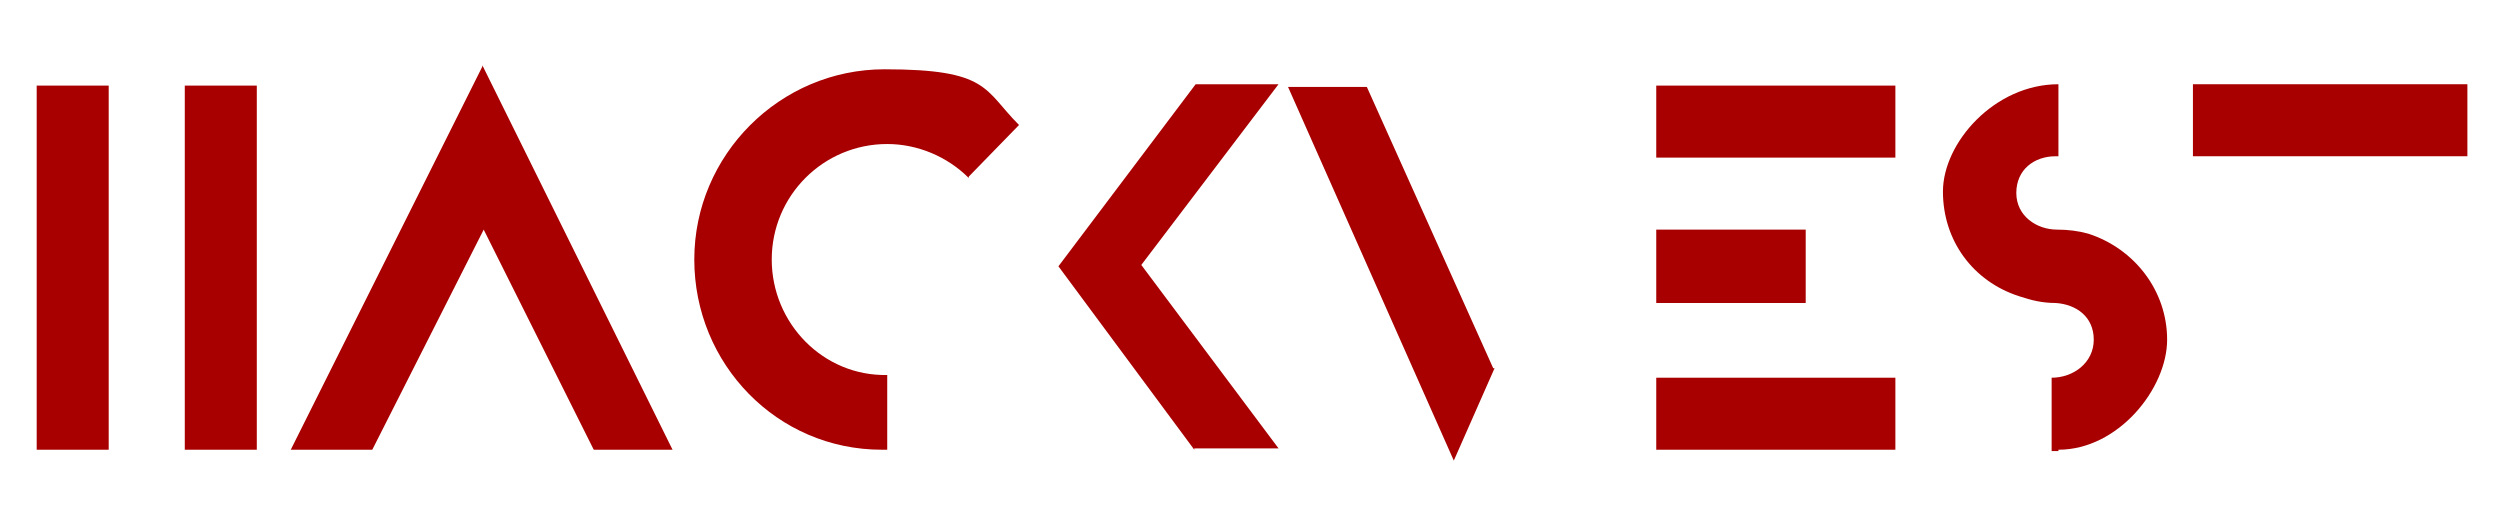
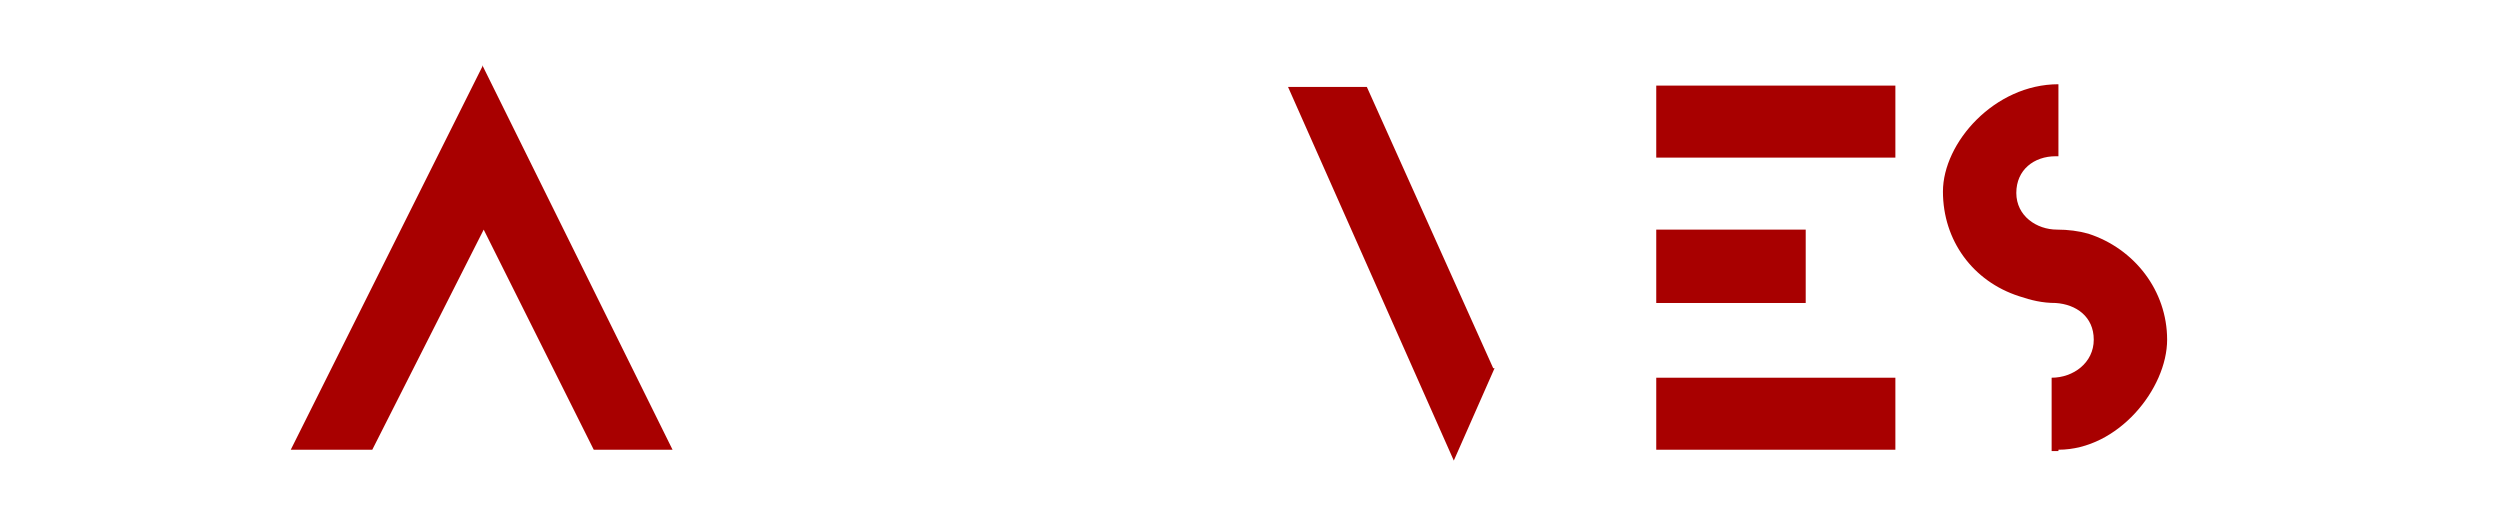
<svg xmlns="http://www.w3.org/2000/svg" xmlns:ns1="http://sodipodi.sourceforge.net/DTD/sodipodi-0.dtd" xmlns:ns2="http://www.inkscape.org/namespaces/inkscape" id="svg10" version="1.1" viewBox="0 0 184 39">
  <defs>
    <style>
      .st0 {
        fill: #a80000;
      }
    </style>
  </defs>
  <ns1:namedview id="namedview10" bordercolor="#000000" borderopacity="0.25" ns2:current-layer="svg10" ns2:cx="91.30303" ns2:cy="12.806818" ns2:deskcolor="#d1d1d1" ns2:pagecheckerboard="0" ns2:pageopacity="0.0" ns2:showpageshadow="2" ns2:window-height="1186" ns2:window-maximized="0" ns2:window-width="1944" ns2:window-x="1908" ns2:window-y="154" ns2:zoom="5.7391304" pagecolor="#ffffff" />
  <g>
-     <path class="st0" d="M2.7,33.1V6.3h5.3v26.8H2.7ZM13.6,33.1V6.3h5.3v26.8h-5.3Z" />
    <path class="st0" d="M43.7,33.1l-8.1-16.2-8.2,16.2h-6l14.1-28.2s0,0,0-.1l14,28.3h-5.9Z" />
-     <path class="st0" d="M71.3,13.1c-1.6-1.6-3.8-2.5-6-2.5-4.7,0-8.5,3.8-8.5,8.5s3.8,8.6,8.5,8.5v5.5c-.2,0-.3,0-.4,0-7.7,0-13.8-6.3-13.8-14s6.3-14,14-14,7.3,1.5,9.9,4.1l-3.7,3.8Z" />
-     <path class="st0" d="M87.9,33.1l-10-13.5,10.1-13.4h6.1l-10.1,13.3,10.1,13.5h-6.2Z" />
    <path class="st0" d="M110,27.1l-3,6.8-12.2-27.5h5.8l9.3,20.7Z" />
    <path class="st0" d="M121.9,11.6v-5.3h17.6v5.3h-17.6ZM121.9,22.3v-5.4h11v5.4h-11ZM121.9,33.1v-5.3h17.6v5.3h-17.6Z" />
    <path class="st0" d="M151.5,33.2h-.5v-5.4c1.6,0,3.1-1.1,3.1-2.8s-1.3-2.6-2.8-2.7c-1,0-1.8-.2-2.7-.5-3.4-1.1-5.6-4.1-5.6-7.7s3.8-7.9,8.5-7.9v5.3h-.2c-1.6,0-2.9,1-2.9,2.7s1.5,2.7,3,2.7c.8,0,1.6.1,2.3.3,3.4,1.1,5.8,4.2,5.8,7.8s-3.6,8.1-8,8.1Z" />
-     <path class="st0" d="M161.4,11.5v-5.3h20.2v5.3h-20.2Z" />
  </g>
</svg>